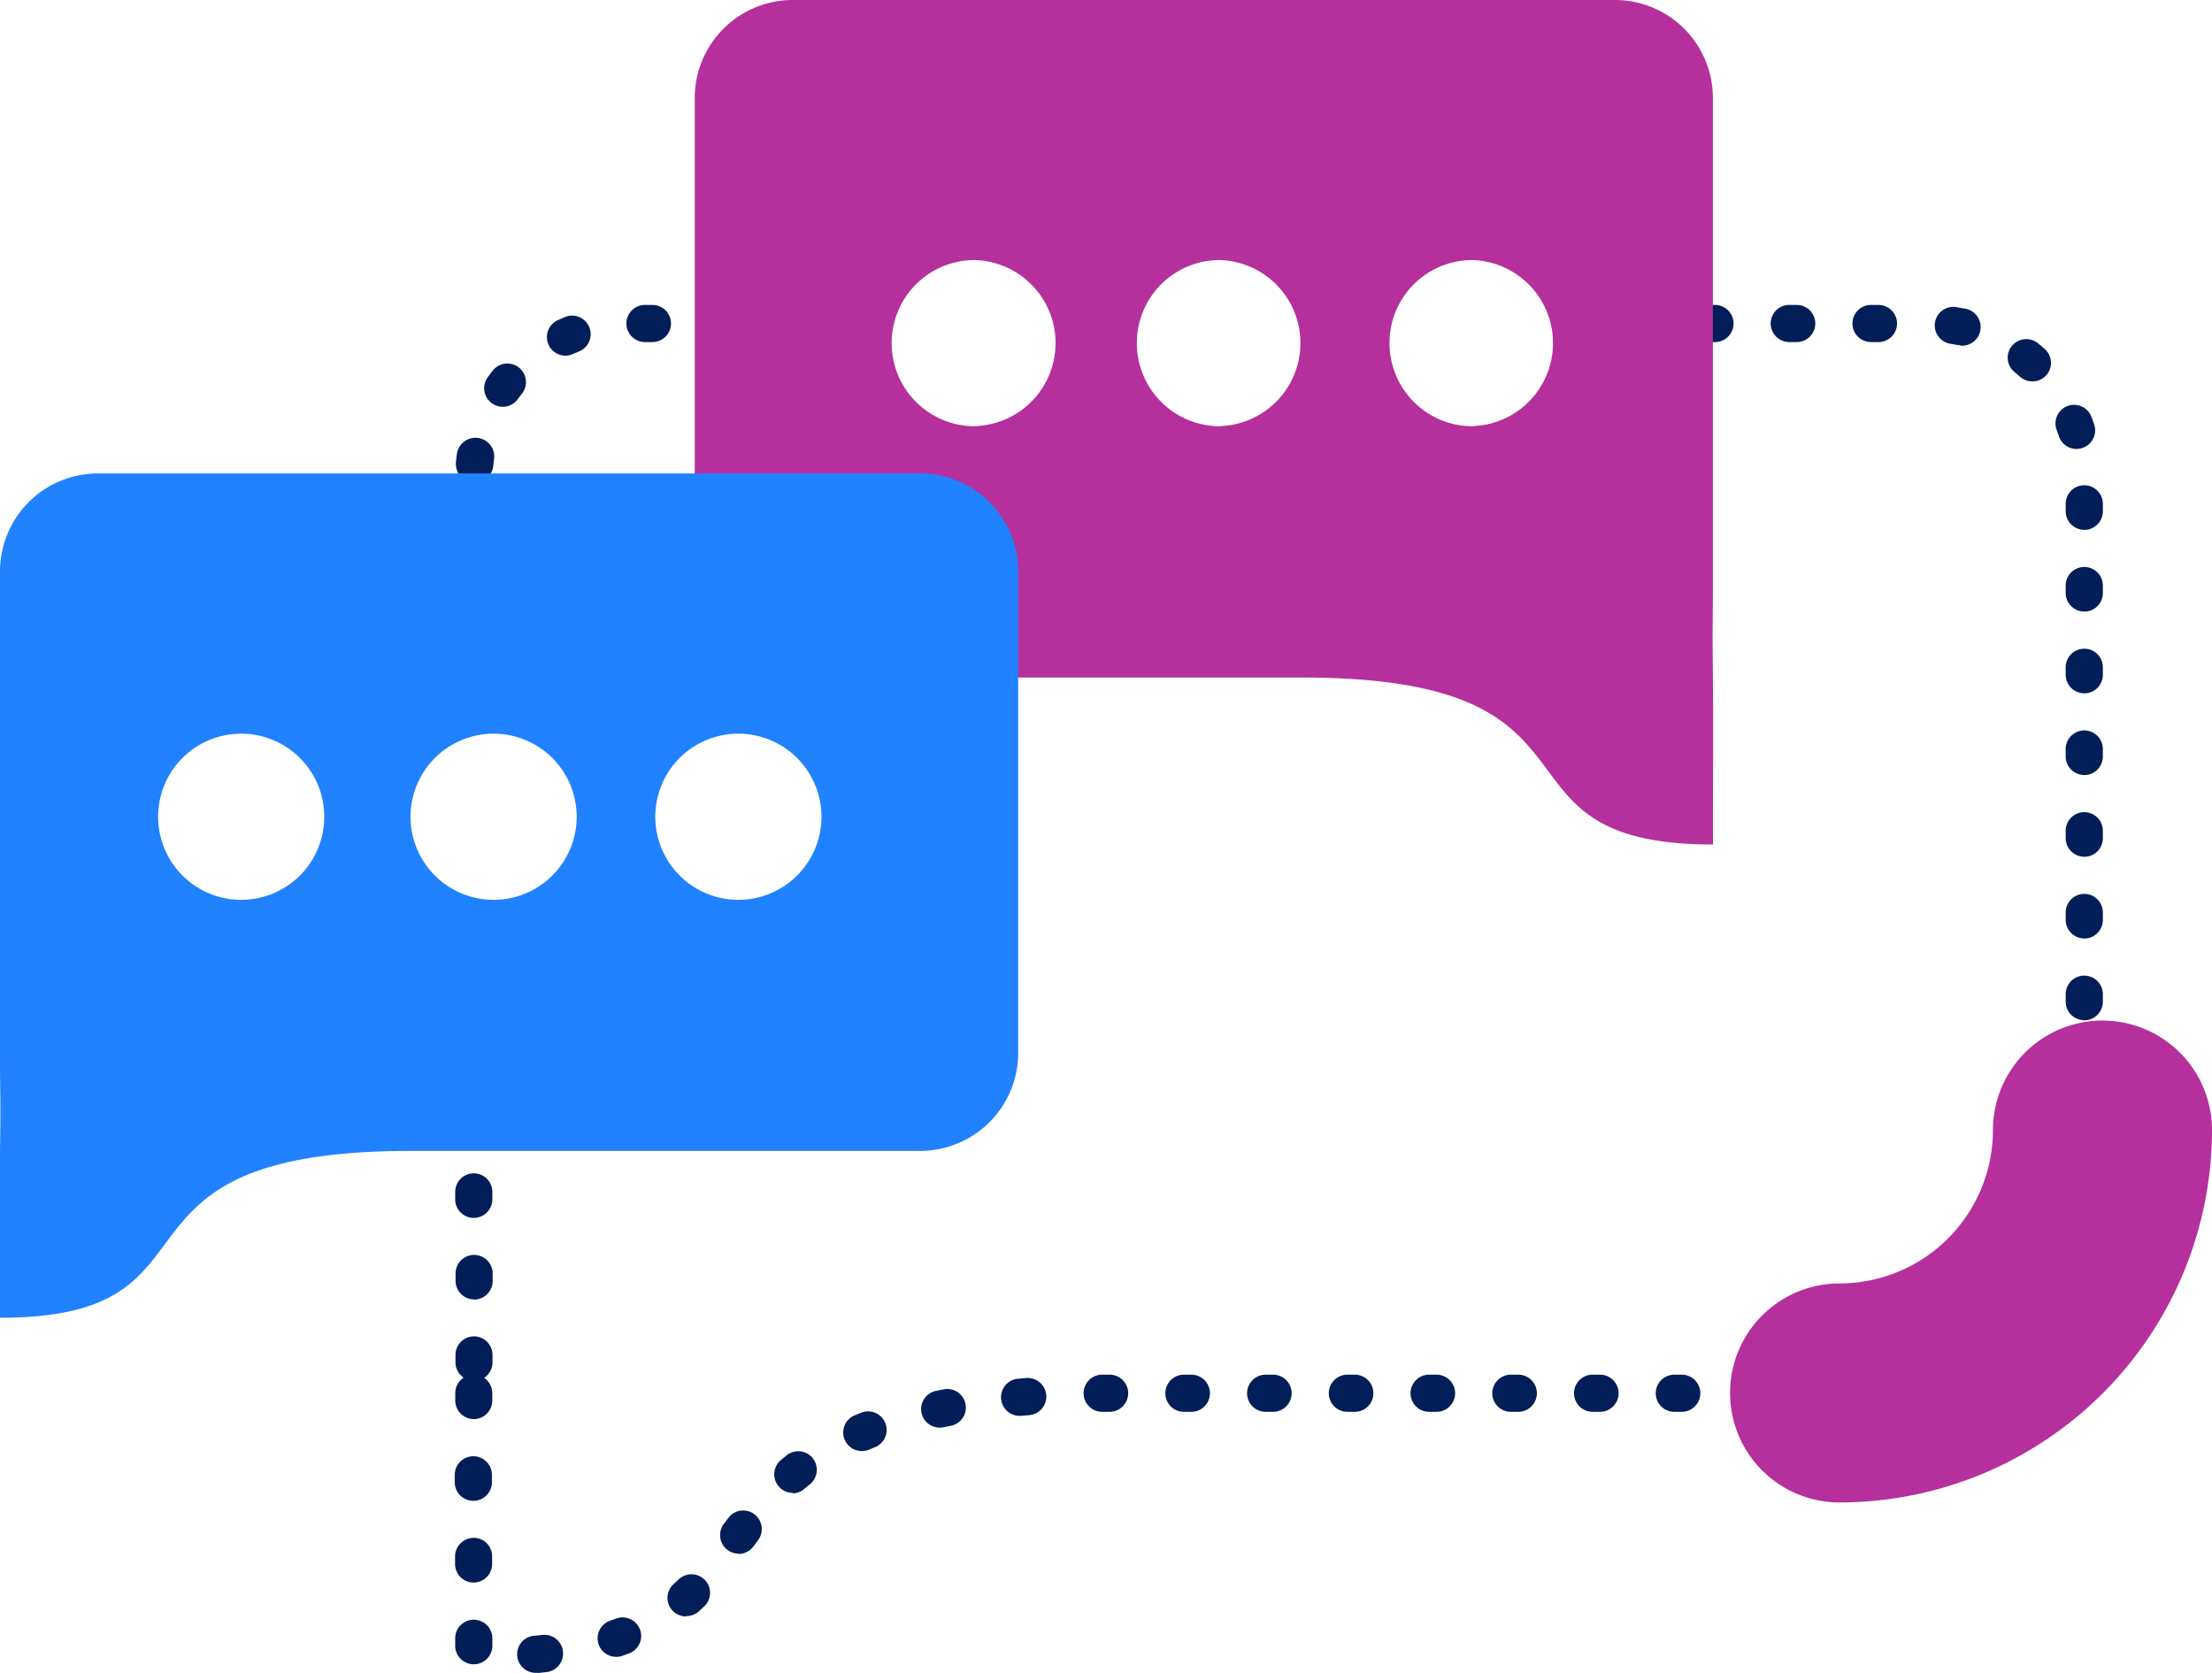
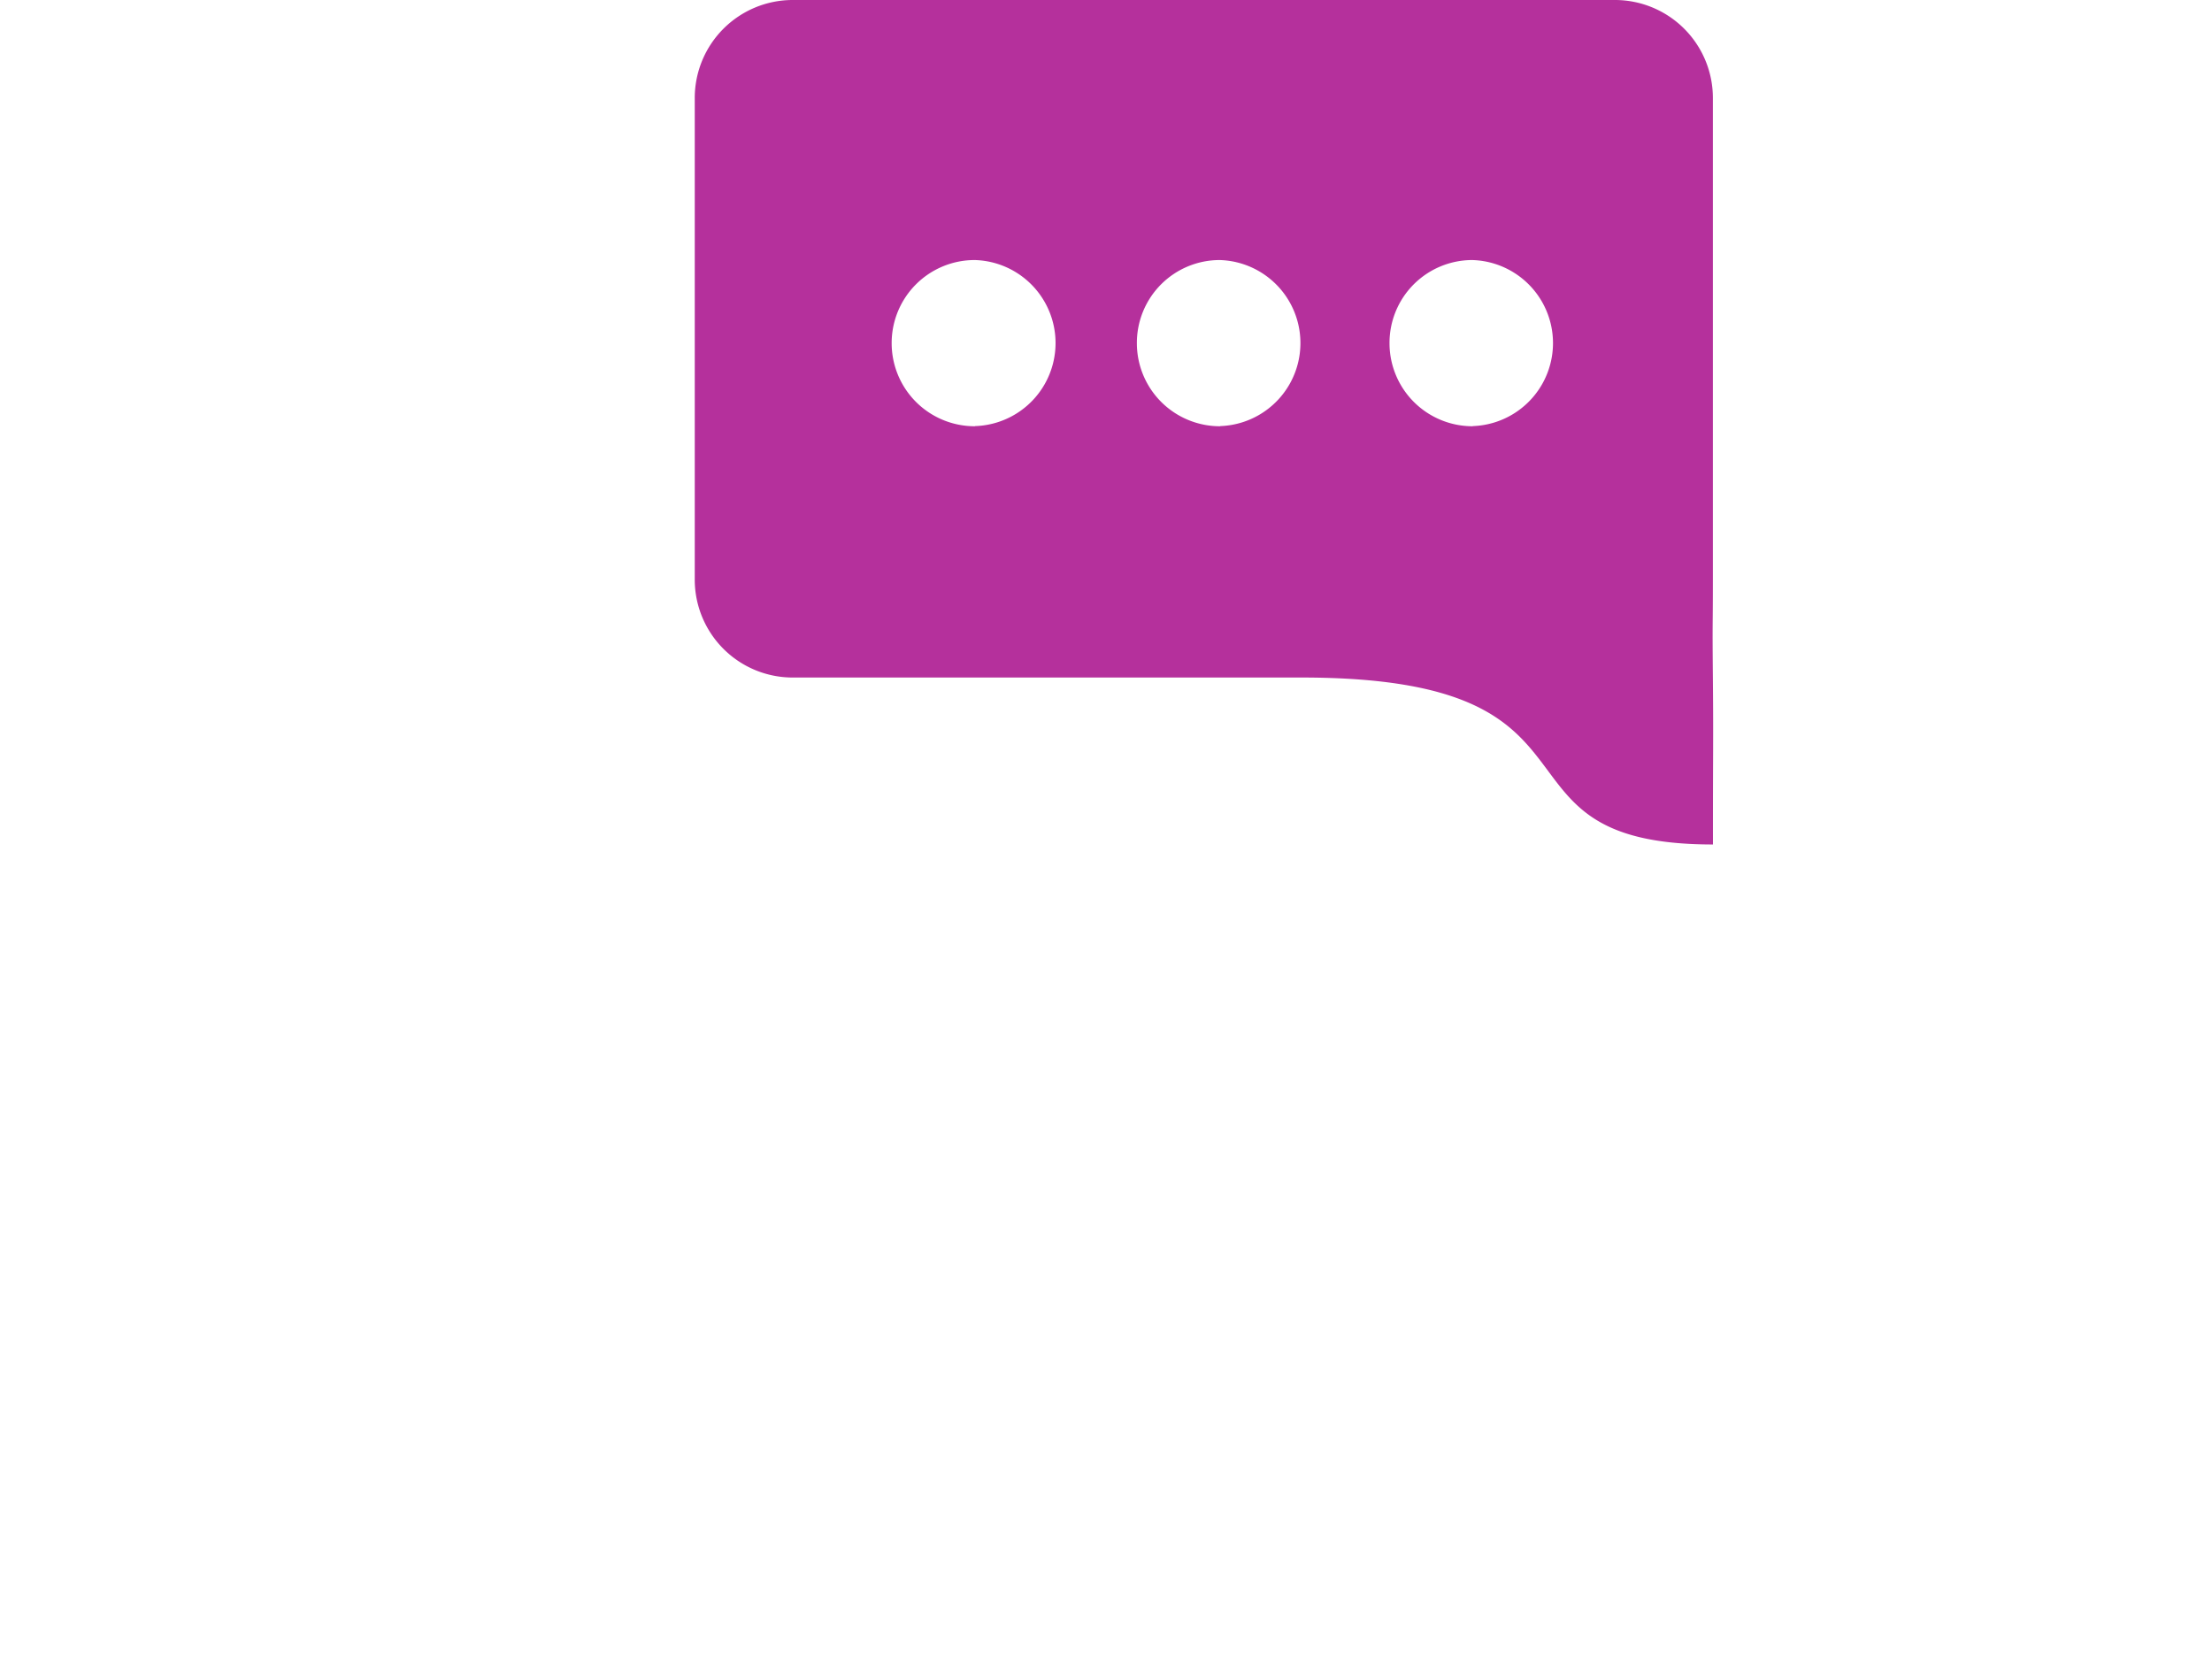
<svg xmlns="http://www.w3.org/2000/svg" viewBox="0 0 297.69 225.15">
  <defs>
    <style>.cls-1{fill:#021e58;}.cls-2{fill:#b5309c;}.cls-3{fill:#2082ff;}</style>
  </defs>
  <title>purpose-icon-2</title>
  <g id="Warstwa_2" data-name="Warstwa 2">
    <g id="purpose-icon-1">
      <g id="Rectangle_7_copy_2" data-name="Rectangle 7 copy 2">
-         <path class="cls-1" d="M72.22,225.15a2.5,2.5,0,0,1-.24-5l1-.1a2.5,2.5,0,0,1,.57,5l-1,.11ZM63.76,224a2.5,2.5,0,0,1-2.5-2.5v-1a2.5,2.5,0,0,1,5,0v1a2.5,2.5,0,0,1-2.5,2.5ZM82.92,223a2.5,2.5,0,0,1-.82-4.86l.87-.31a2.5,2.5,0,0,1,1.78,4.67l-1,.37A2.51,2.51,0,0,1,82.92,223Zm9.41-5.44a2.5,2.5,0,0,1-1.67-4.36l.67-.62a2.5,2.5,0,0,1,3.46,3.61l-.79.73A2.49,2.49,0,0,1,92.33,217.51ZM63.74,213a2.5,2.5,0,0,1-2.5-2.49v-1a2.52,2.52,0,0,1,2.49-2.53h0a2.48,2.48,0,0,1,2.5,2.47v1A2.5,2.5,0,0,1,63.75,213Zm35.67-3.89a2.5,2.5,0,0,1-2-4l.61-.81a2.5,2.5,0,0,1,4,3l-.59.79A2.5,2.5,0,0,1,99.41,209.15ZM63.7,202a2.5,2.5,0,0,1-2.5-2.5v-1a2.5,2.5,0,0,1,5,0v1a2.5,2.5,0,0,1-2.5,2.5Zm43-1.07a2.5,2.5,0,0,1-1.63-4.4l.82-.68a2.5,2.5,0,0,1,3.14,3.89l-.71.59A2.49,2.49,0,0,1,106.69,201ZM116,195.3a2.5,2.5,0,0,1-1-4.8l1-.4a2.5,2.5,0,0,1,1.85,4.64l-.87.36A2.51,2.51,0,0,1,116,195.3Zm10.47-3.15a2.5,2.5,0,0,1-.5-4.95l1-.2a2.5,2.5,0,1,1,.94,4.91l-.95.19A2.5,2.5,0,0,1,126.47,192.15ZM63.75,191h0a2.5,2.5,0,0,1-2.48-2.52v-1a2.5,2.5,0,0,1,1.12-2.06,2.5,2.5,0,0,1-1.09-2.08v-1a2.5,2.5,0,0,1,2.5-2.48h0a2.5,2.5,0,0,1,2.48,2.52v1a2.5,2.5,0,0,1-1.12,2.07,2.5,2.5,0,0,1,1.09,2.08v1A2.5,2.5,0,0,1,63.75,191Zm73.58-.44a2.5,2.5,0,0,1-.22-5l1-.09a2.5,2.5,0,0,1,.39,5l-1,.08Zm11-.54a2.5,2.5,0,0,1,0-5h1a2.5,2.5,0,0,1,0,5h-1Zm111,0h-1a2.5,2.5,0,1,1,0-5h1a2.5,2.5,0,0,1,0,5Zm-11,0h-1a2.5,2.5,0,0,1,0-5h1a2.5,2.5,0,0,1,0,5Zm-11,0h-1a2.5,2.5,0,0,1,0-5h1a2.5,2.5,0,0,1,0,5Zm-11,0h-1a2.5,2.5,0,0,1,0-5h1a2.5,2.5,0,0,1,0,5Zm-11,0h-1a2.5,2.5,0,0,1,0-5h1a2.5,2.5,0,0,1,0,5Zm-11,0h-1a2.5,2.5,0,0,1,0-5h1a2.5,2.5,0,0,1,0,5Zm-11,0h-1a2.5,2.5,0,0,1,0-5h1a2.5,2.5,0,0,1,0,5Zm-11,0h-1a2.5,2.5,0,0,1,0-5h1a2.5,2.5,0,0,1,0,5Zm-11,0h-1a2.5,2.5,0,0,1,0-5h1a2.5,2.5,0,0,1,0,5Zm-11,0h-1a2.5,2.5,0,0,1,0-5h1a2.5,2.5,0,0,1,0,5Zm108.66-2.19a2.5,2.5,0,0,1-1.12-4.74l.78-.41a2.5,2.5,0,0,1,2.45,4.36q-.49.28-1,.53A2.5,2.5,0,0,1,268.95,187.86Zm8.12-7.22a2.5,2.5,0,0,1-2.09-3.87q.24-.37.46-.75a2.5,2.5,0,0,1,4.3,2.55c-.19.32-.39.64-.59.95A2.5,2.5,0,0,1,277.07,180.64Zm-213.3-5.72a2.5,2.5,0,0,1-2.5-2.48v-1a2.5,2.5,0,0,1,2.49-2.51h0a2.5,2.5,0,0,1,2.5,2.49v1a2.5,2.5,0,0,1-2.48,2.52Zm216.7-4.6h-.13a2.5,2.5,0,0,1-2.36-2.63c0-.29,0-.59,0-.89a2.5,2.5,0,0,1,2.5-2.48h0a2.5,2.5,0,0,1,2.48,2.52q0,.56,0,1.11A2.5,2.5,0,0,1,280.47,170.31ZM63.76,163.92a2.5,2.5,0,0,1-2.5-2.5v-1a2.5,2.5,0,0,1,5,0v1A2.5,2.5,0,0,1,63.76,163.92Zm216.74-4.61a2.5,2.5,0,0,1-2.5-2.5v-1a2.5,2.5,0,0,1,5,0v1A2.5,2.5,0,0,1,280.5,159.32Zm0-11a2.5,2.5,0,0,1-2.5-2.5v-1a2.5,2.5,0,0,1,5,0v1A2.5,2.5,0,0,1,280.5,148.32Zm0-11a2.5,2.5,0,0,1-2.5-2.5v-1a2.5,2.5,0,0,1,5,0v1A2.5,2.5,0,0,1,280.5,137.32Zm0-11a2.5,2.5,0,0,1-2.5-2.5v-1a2.5,2.5,0,0,1,5,0v1A2.5,2.5,0,0,1,280.5,126.32Zm0-11a2.5,2.5,0,0,1-2.5-2.5v-1a2.5,2.5,0,0,1,5,0v1A2.5,2.5,0,0,1,280.5,115.32Zm0-11a2.5,2.5,0,0,1-2.5-2.5v-1a2.5,2.5,0,0,1,5,0v1A2.5,2.5,0,0,1,280.5,104.32Zm0-11a2.5,2.5,0,0,1-2.5-2.5v-1a2.5,2.5,0,0,1,5,0v1A2.5,2.5,0,0,1,280.5,93.32Zm0-11a2.5,2.5,0,0,1-2.5-2.5v-1a2.5,2.5,0,0,1,5,0v1A2.5,2.5,0,0,1,280.5,82.32Zm0-11a2.5,2.5,0,0,1-2.5-2.5v-1a2.5,2.5,0,0,1,5,0v1A2.5,2.5,0,0,1,280.5,71.32ZM63.85,64.93h-.24a2.5,2.5,0,0,1-2.25-2.73q.05-.56.13-1.11a2.5,2.5,0,0,1,5,.71q-.06.44-.1.88A2.5,2.5,0,0,1,63.85,64.93Zm215.61-4.5a2.5,2.5,0,0,1-2.38-1.73c-.09-.28-.19-.55-.29-.82a2.5,2.5,0,0,1,4.67-1.79q.2.53.38,1.06a2.5,2.5,0,0,1-2.38,3.27ZM67.66,54.75a2.5,2.5,0,0,1-2-4q.33-.45.67-.89A2.5,2.5,0,0,1,70.23,53q-.27.35-.53.7A2.5,2.5,0,0,1,67.66,54.75Zm205.85-3.42a2.49,2.49,0,0,1-1.66-.63l-.67-.57a2.5,2.5,0,1,1,3.15-3.88q.43.35.85.72a2.5,2.5,0,0,1-1.66,4.37ZM76.08,47.87a2.5,2.5,0,0,1-1-4.78q.51-.23,1-.44a2.5,2.5,0,0,1,1.82,4.66l-.81.34A2.48,2.48,0,0,1,76.08,47.87ZM263.8,46.46a2.5,2.5,0,0,1-.5-.05l-.87-.15a2.5,2.5,0,0,1,.76-4.94l1.1.2a2.5,2.5,0,0,1-.49,5Zm-11-.42h-1a2.5,2.5,0,0,1,0-5h1a2.5,2.5,0,0,1,0,5Zm-11,0h-1a2.5,2.5,0,0,1,0-5h1a2.5,2.5,0,0,1,0,5Zm-11,0h-1a2.5,2.5,0,0,1,0-5h1a2.5,2.5,0,0,1,0,5Zm-132,0h-1a2.5,2.5,0,0,1,0-5h1a2.5,2.5,0,1,1,0,5Zm-11,0h-1a2.5,2.5,0,0,1,0-5h1a2.5,2.5,0,0,1,0,5Z" />
-       </g>
+         </g>
      <path class="cls-2" d="M230.52,91.17c-.08-8.46,0-5.9,0-13.21V13.21A13.19,13.19,0,0,0,217.34,0H106.67A13.19,13.19,0,0,0,93.5,13.21V78a13.18,13.18,0,0,0,13.18,13.19h68.51c44.13,0,23.15,22.47,55.34,22.47C230.52,101.22,230.6,99.93,230.52,91.17Zm-99.3-33.8A11.18,11.18,0,0,1,120,46.19h0A11.17,11.17,0,0,1,131.21,35h0a11.18,11.18,0,0,1,0,22.35Zm33,0A11.18,11.18,0,0,1,153,46.22v0A11.15,11.15,0,0,1,164.14,35h0a11.18,11.18,0,0,1,.05,22.35Zm34,0A11.18,11.18,0,0,1,187,46.22v0A11.15,11.15,0,0,1,198.13,35h0a11.18,11.18,0,0,1,.05,22.35Z" />
-       <path id="Rectangle_7_copy" data-name="Rectangle 7 copy" class="cls-3" d="M0,154.9c-.08,8.75,0,10,0,22.46,32.18,0,11.21-22.46,55.34-22.46h68.51a13.19,13.19,0,0,0,13.18-13.21V76.93a13.19,13.19,0,0,0-13.18-13.21H13.21A13.19,13.19,0,0,0,0,76.93v64.76C0,149,.12,146.44,0,154.9ZM32.43,98.75A11.18,11.18,0,1,1,21.28,110v0A11.17,11.17,0,0,1,32.43,98.75Zm34,0a11.18,11.18,0,1,1-11.18,11.19A11.18,11.18,0,0,1,66.4,98.75Zm32.94,0A11.18,11.18,0,1,1,88.19,110v0A11.17,11.17,0,0,1,99.34,98.75Z" />
      <g id="Rounded_Rectangle_580_copy" data-name="Rounded Rectangle 580 copy">
-         <path class="cls-2" d="M232.83,187.48a14.74,14.74,0,0,1,14.74-14.74,20.66,20.66,0,0,0,20.64-20.64,14.74,14.74,0,0,1,29.48,0,50.18,50.18,0,0,1-50.12,50.12A14.74,14.74,0,0,1,232.83,187.48Z" />
-       </g>
+         </g>
    </g>
  </g>
</svg>